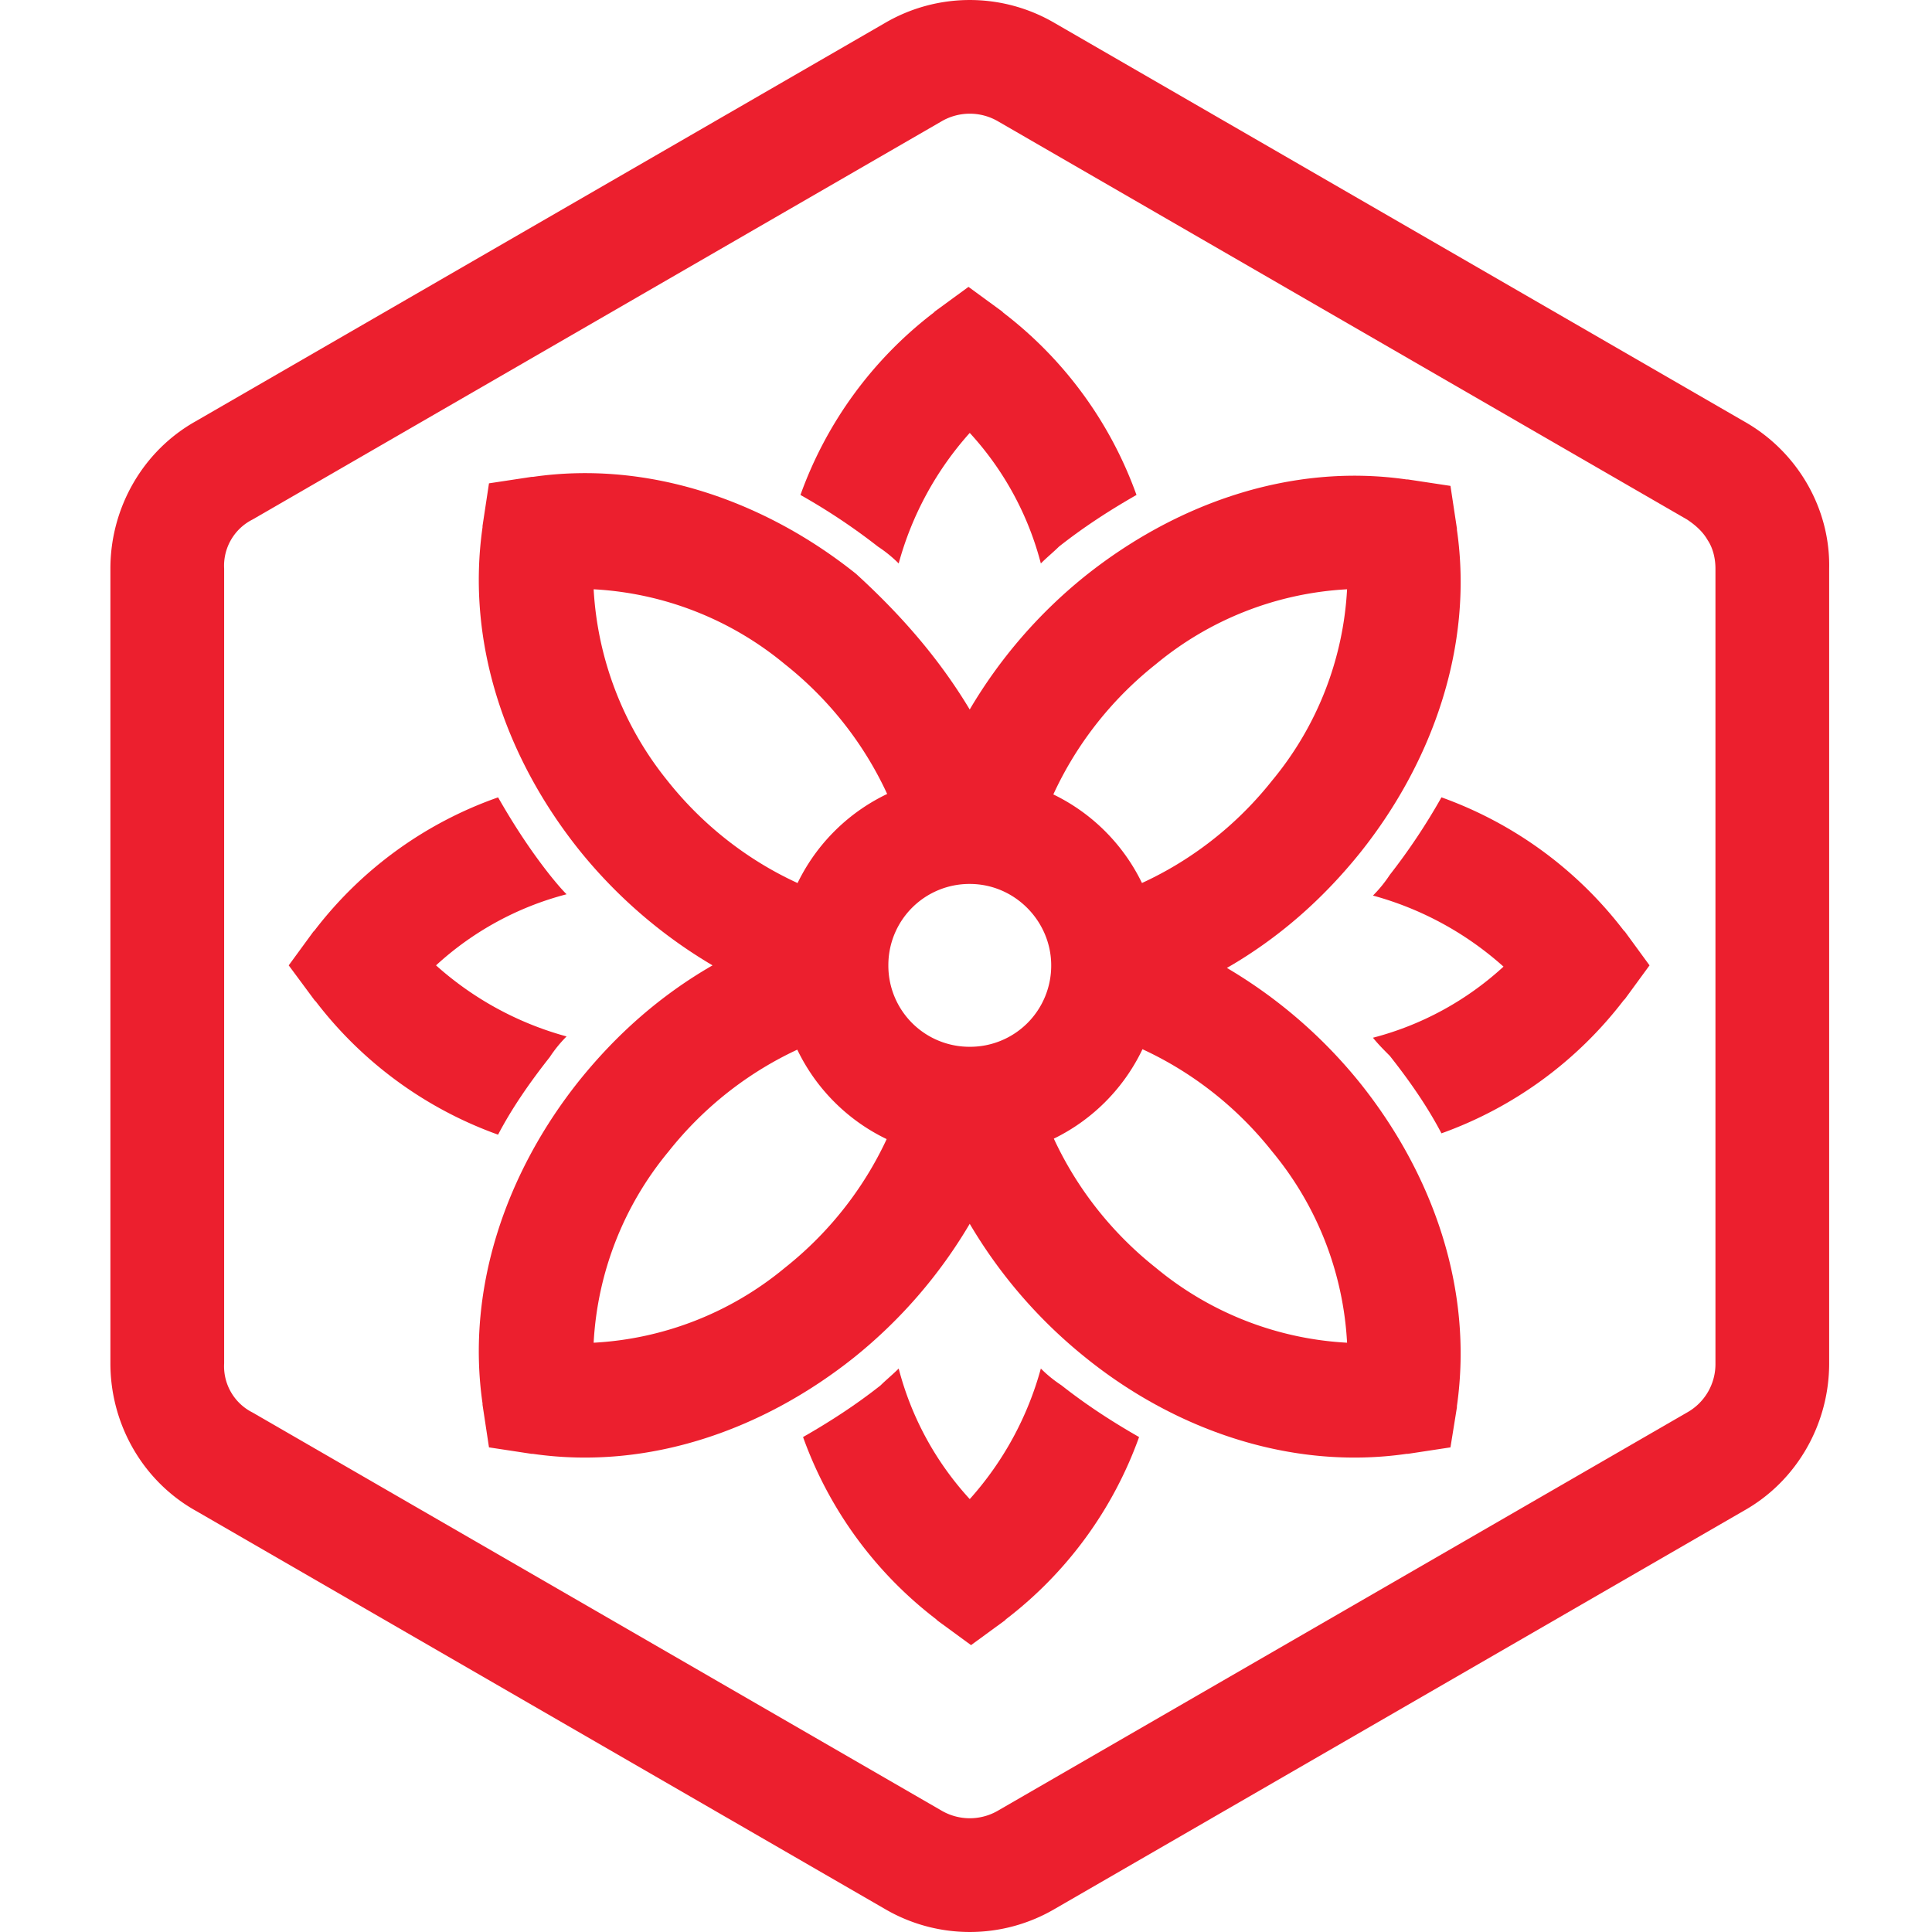
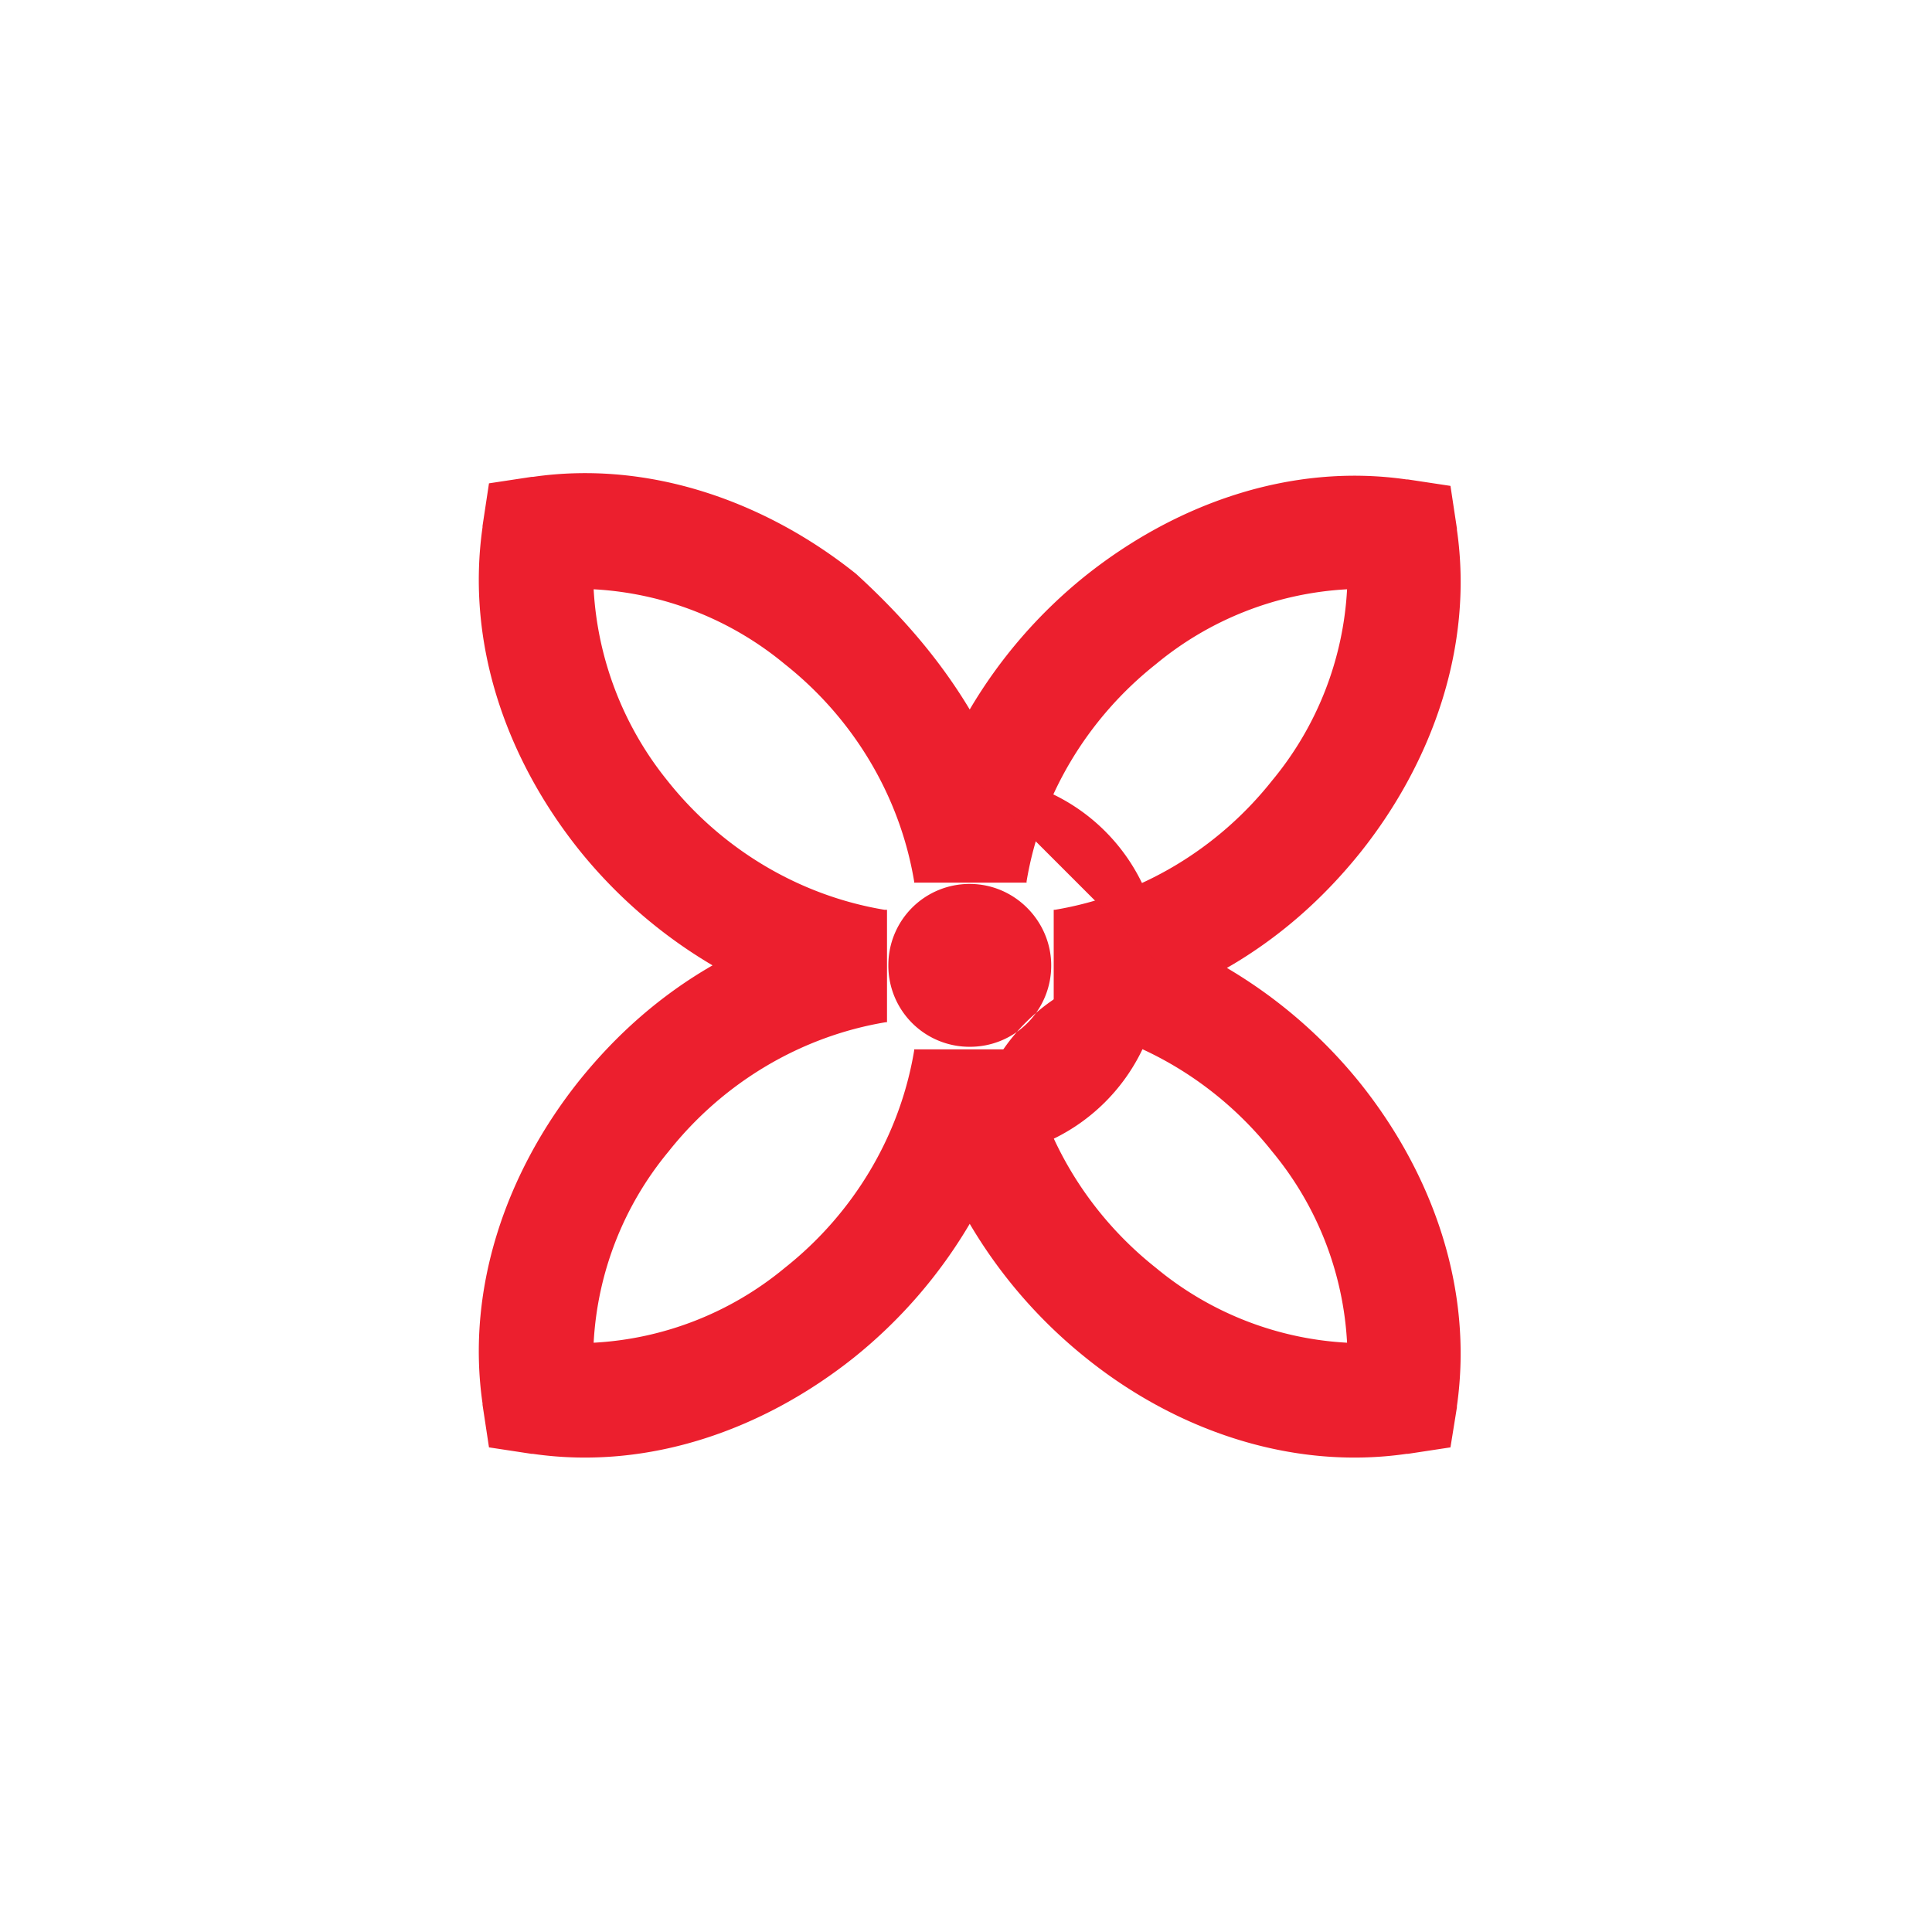
<svg xmlns="http://www.w3.org/2000/svg" width="70" height="70" fill="none">
-   <path fill="#EC1F2E" d="m38.227.843 24.957 14.421c1.92 1.077 3.137 3.137 3.09 5.338v28.796c0 2.2-1.17 4.26-3.09 5.338L38.227 69.157a6.087 6.087 0 0 1-6.18 0L7.09 54.736C5.17 53.659 4 51.599 4 49.398V20.602c0-2.2 1.17-4.26 3.09-5.338L32.047.843a6.087 6.087 0 0 1 6.18 0Zm22.897 17.98L36.167 4.4a2.029 2.029 0 0 0-2.06 0L9.151 18.823a1.874 1.874 0 0 0-1.03 1.779v28.796a1.874 1.874 0 0 0 1.03 1.78l24.956 14.42a2.03 2.03 0 0 0 2.06 0l24.957-14.42a2.008 2.008 0 0 0 1.03-1.78V20.602c0-.375-.094-.75-.281-1.03-.187-.328-.468-.562-.75-.75Z" />
-   <path fill="#EC1F2E" d="M49.745 37.599a11.125 11.125 0 0 0 4.73-2.576 11.702 11.702 0 0 0-4.73-2.575 4.73 4.73 0 0 0 .609-.749 22.523 22.523 0 0 0 1.873-2.81 14.458 14.458 0 0 1 6.602 4.823l.047.047.89 1.218-.89 1.217-.047.047a14.457 14.457 0 0 1-6.602 4.822c-.515-.983-1.17-1.92-1.873-2.809-.187-.187-.422-.421-.609-.655ZM32.561 49.585a11.125 11.125 0 0 0 2.575 4.73 11.705 11.705 0 0 0 2.576-4.73c.234.234.468.422.749.609.89.702 1.826 1.311 2.81 1.873a14.458 14.458 0 0 1-4.823 6.602l-.047.047-1.218.89-1.217-.89-.047-.047a14.458 14.458 0 0 1-4.823-6.602c.984-.562 1.92-1.17 2.81-1.873.187-.187.421-.375.655-.609ZM20.528 32.401a11.127 11.127 0 0 0-4.73 2.576 11.703 11.703 0 0 0 4.73 2.575 4.735 4.735 0 0 0-.609.749c-.702.89-1.358 1.826-1.873 2.81a14.458 14.458 0 0 1-6.602-4.823l-.047-.047-.936-1.264.89-1.218.046-.047a14.35 14.35 0 0 1 6.65-4.822c.561.983 1.17 1.92 1.872 2.809.187.234.421.515.609.702Zm17.184-11.986a11.127 11.127 0 0 0-2.576-4.73 11.703 11.703 0 0 0-2.575 4.73 4.73 4.73 0 0 0-.749-.609 22.545 22.545 0 0 0-2.81-1.873 14.458 14.458 0 0 1 4.823-6.602l.047-.047 1.218-.89 1.217.89.047.047a14.458 14.458 0 0 1 4.823 6.602c-.984.562-1.92 1.17-2.81 1.873-.187.187-.421.375-.655.609Z" />
  <path fill="#EC1F2E" d="M37.195 31.933v.047h-4.074v-.047c-.515-3.09-2.2-5.9-4.682-7.866a11.84 11.84 0 0 0-6.93-2.716 12.101 12.101 0 0 0 2.67 6.93c1.966 2.482 4.775 4.167 7.866 4.682h.093v4.074h-.047c-3.09.515-5.9 2.2-7.866 4.682a11.84 11.84 0 0 0-2.716 6.93 11.84 11.84 0 0 0 6.93-2.716c2.482-1.966 4.167-4.776 4.682-7.866v-.047h4.074v.047c.515 3.09 2.2 5.9 4.682 7.866a11.84 11.84 0 0 0 6.93 2.716 11.84 11.84 0 0 0-2.716-6.93c-1.966-2.482-4.776-4.167-7.866-4.682h-.047v-4.074h.047c3.09-.515 5.9-2.2 7.866-4.682a11.84 11.84 0 0 0 2.716-6.93 11.84 11.84 0 0 0-6.93 2.716c-2.481 1.966-4.167 4.776-4.682 7.866Zm-2.06-6.227a17.806 17.806 0 0 1 4.167-4.823c3.278-2.622 7.445-4.12 11.659-3.512h.047l1.545.234.234 1.546v.046c.609 4.214-.89 8.428-3.512 11.706-1.358 1.686-2.95 3.09-4.822 4.167a17.807 17.807 0 0 1 4.822 4.167c2.622 3.278 4.12 7.445 3.512 11.706v.047l-.234 1.451-1.545.235h-.047c-4.214.608-8.428-.89-11.659-3.512a17.806 17.806 0 0 1-4.167-4.823 17.806 17.806 0 0 1-4.167 4.823c-3.278 2.622-7.445 4.12-11.66 3.512h-.046l-1.545-.235-.234-1.545v-.047c-.609-4.214.89-8.428 3.511-11.705 1.358-1.686 2.95-3.09 4.823-4.167a17.804 17.804 0 0 1-4.823-4.168c-2.622-3.277-4.12-7.445-3.511-11.705v-.047l.234-1.545 1.545-.234h.047c4.214-.61 8.428.89 11.705 3.511 1.592 1.452 2.997 3.044 4.12 4.917Z" />
-   <path fill="#EC1F2E" d="M35.137 28.094c3.84 0 6.93 3.09 6.93 6.93 0 3.839-3.09 6.93-6.93 6.93s-6.93-3.091-6.93-6.93c0-3.84 3.09-6.93 6.93-6.93Zm0 3.933a2.938 2.938 0 0 0-2.95 2.95 2.938 2.938 0 0 0 2.95 2.95 2.938 2.938 0 0 0 2.95-2.95c0-1.592-1.311-2.95-2.95-2.95Z" />
+   <path fill="#EC1F2E" d="M35.137 28.094c3.84 0 6.93 3.09 6.93 6.93 0 3.839-3.09 6.93-6.93 6.93c0-3.84 3.09-6.93 6.93-6.93Zm0 3.933a2.938 2.938 0 0 0-2.95 2.95 2.938 2.938 0 0 0 2.95 2.95 2.938 2.938 0 0 0 2.95-2.95c0-1.592-1.311-2.95-2.95-2.95Z" />
</svg>